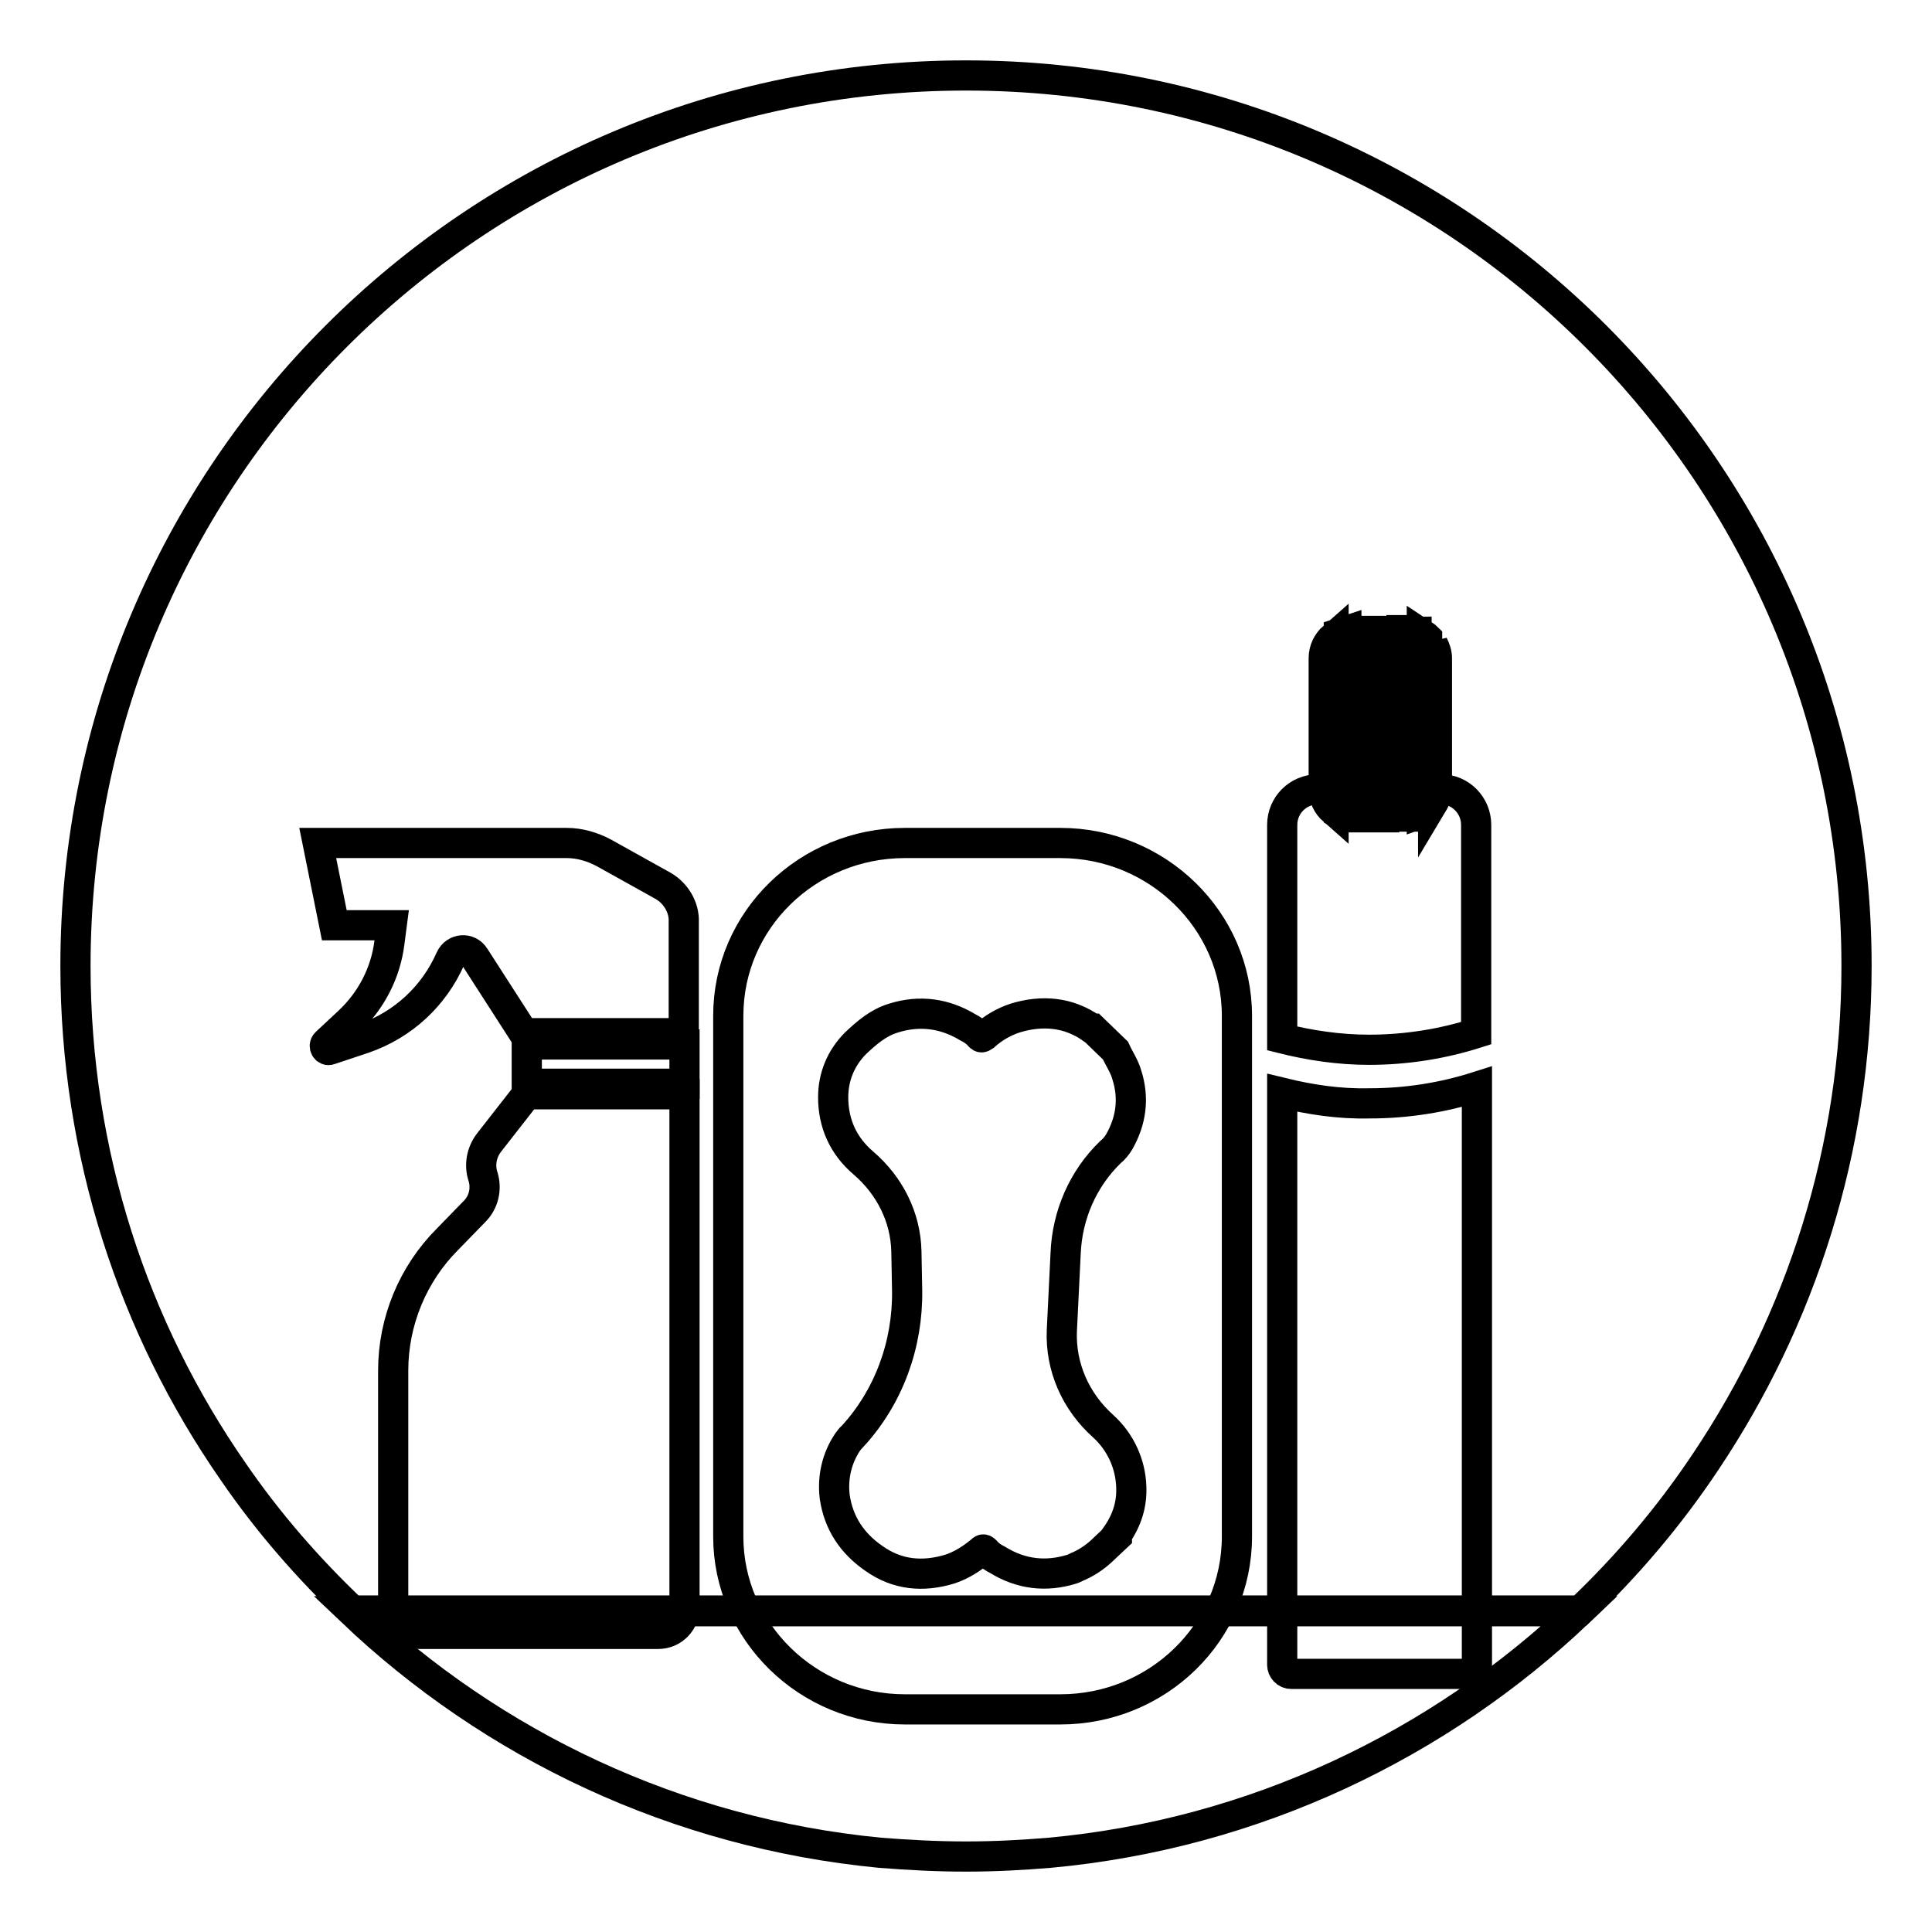
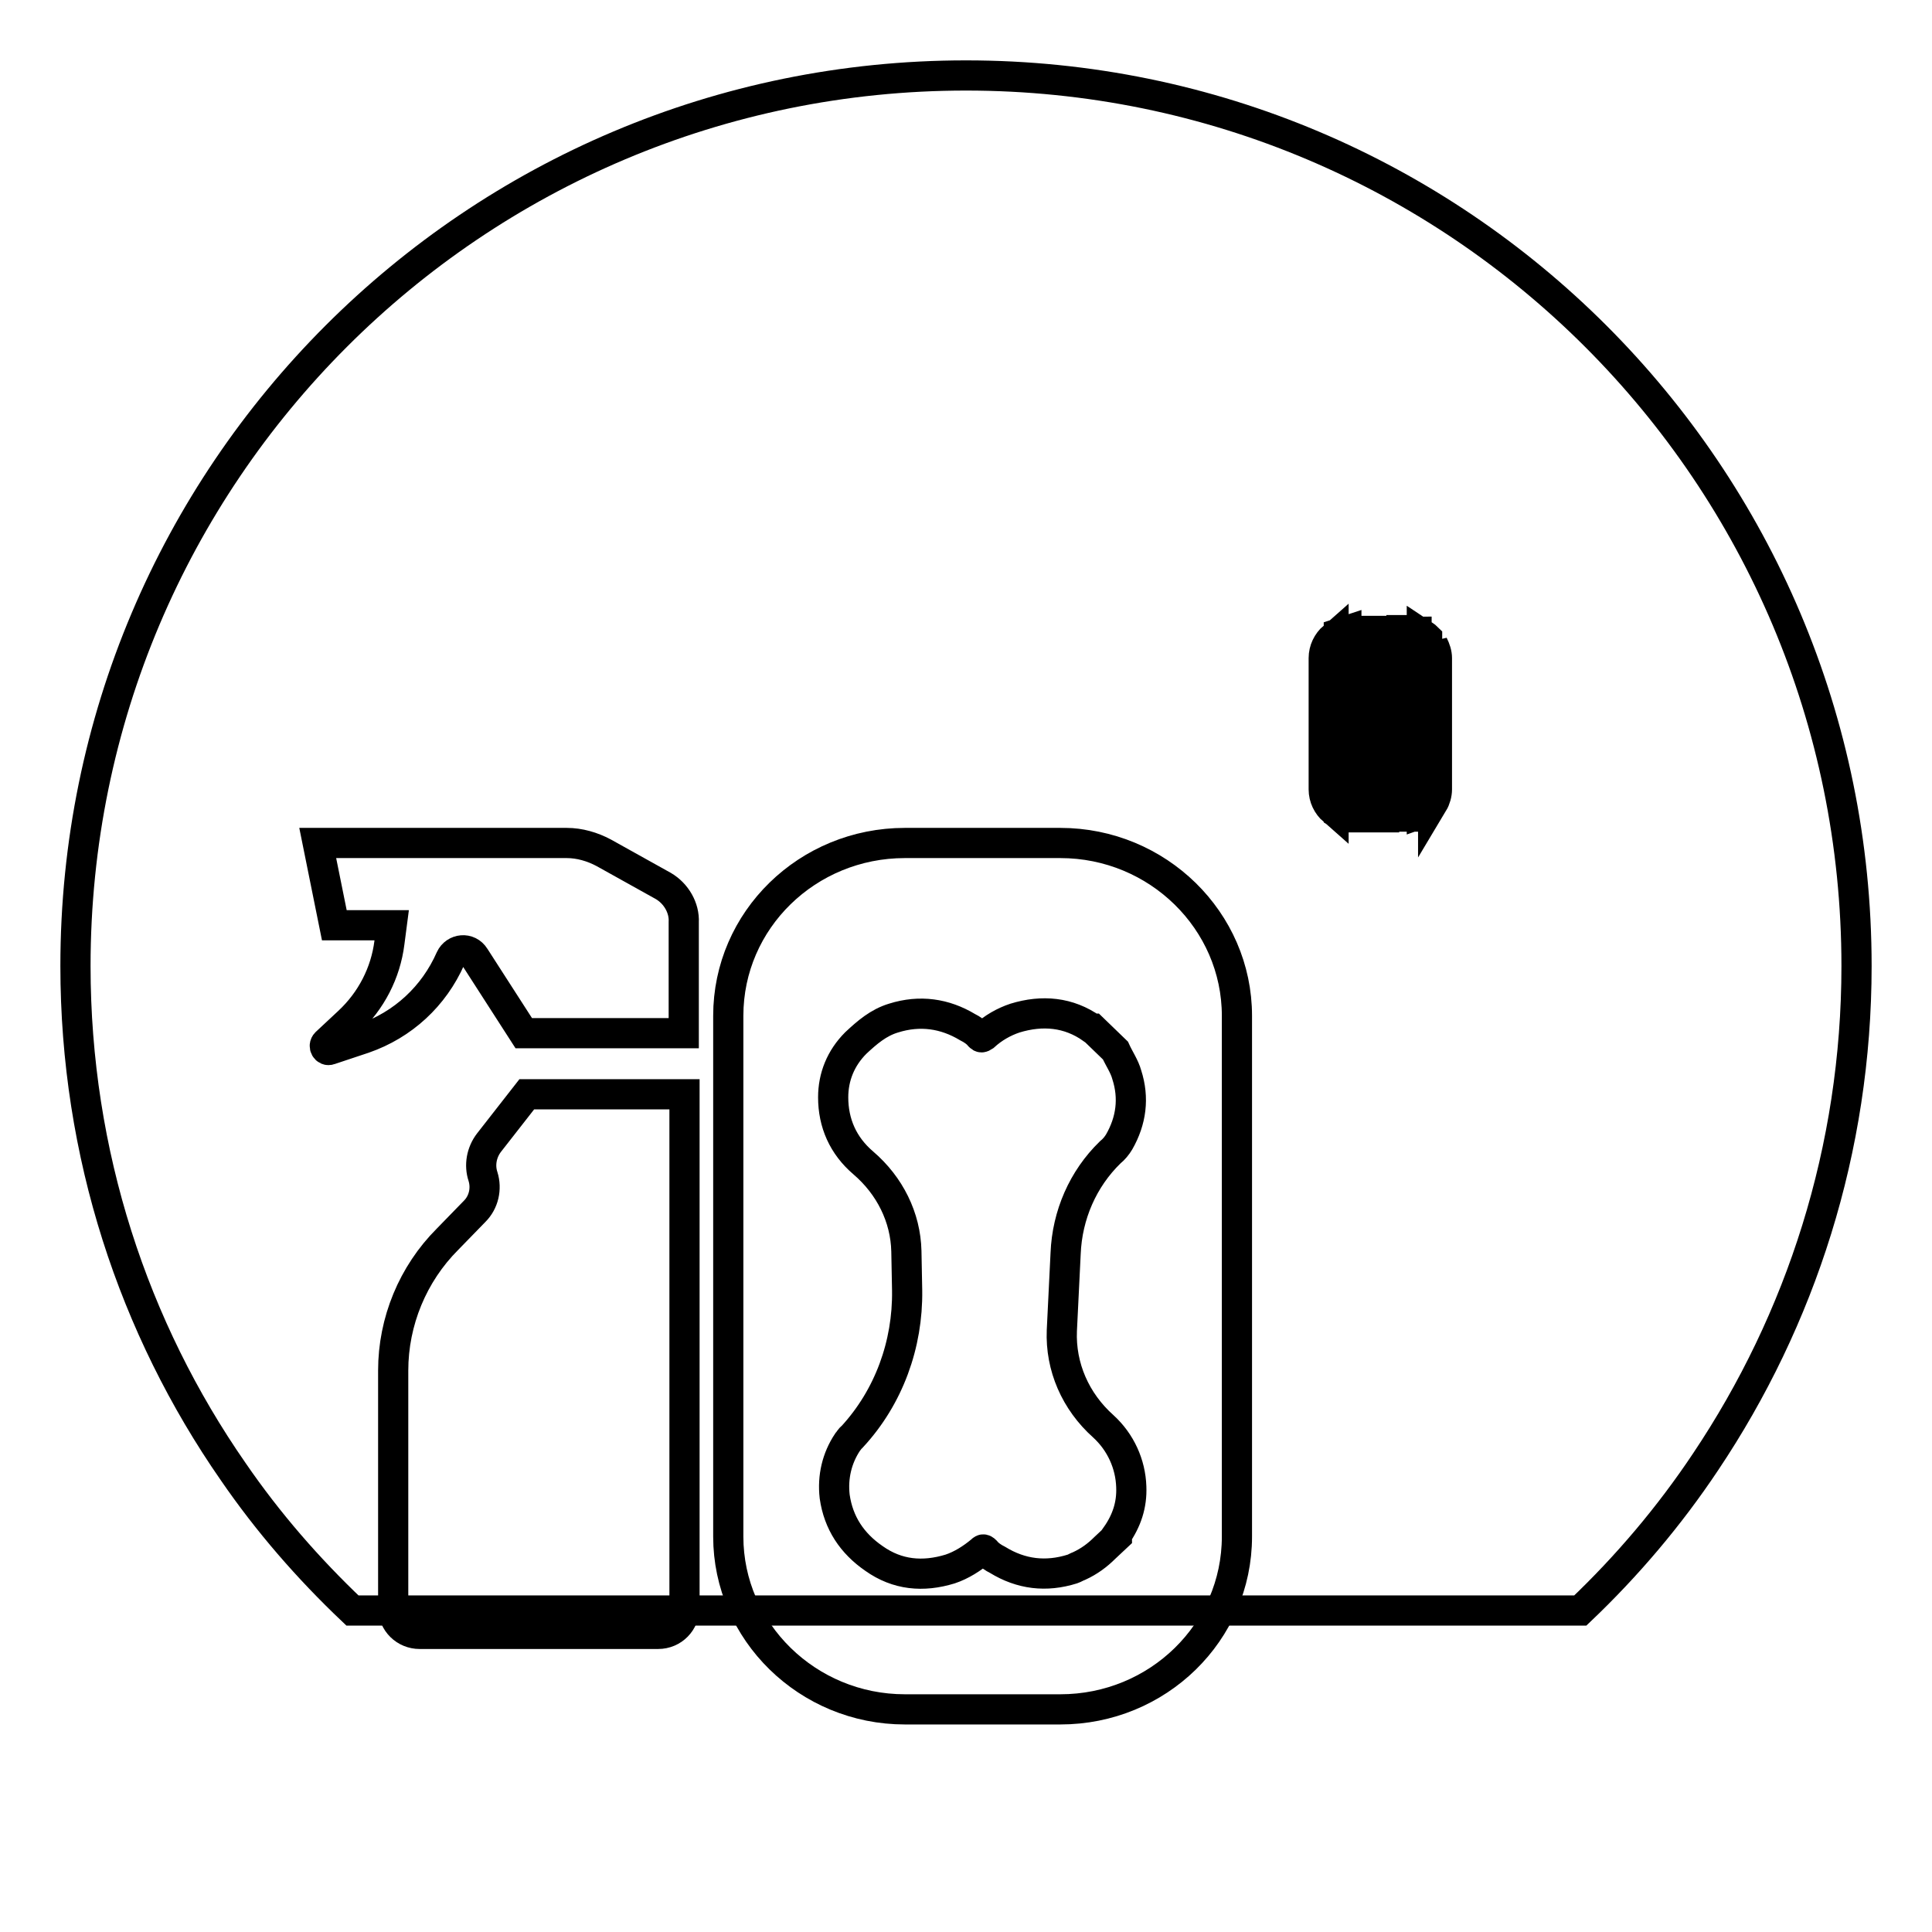
<svg xmlns="http://www.w3.org/2000/svg" version="1.1" x="0px" y="0px" viewBox="0 0 256 256" enable-background="new 0 0 256 256" xml:space="preserve">
  <g>
    <path stroke-width="4" fill-opacity="0" stroke="#000000" d="M226,193.7c12.6-18.8,20-41.4,20-65.7c0-65.2-52.8-118-118-118S10,62.8,10,128c0,24.9,7.7,48,20.9,67 c4.6,6.7,9.9,12.8,15.8,18.4h162.7C215.6,207.5,221.2,200.9,226,193.7L226,193.7z" />
-     <path stroke-width="4" fill-opacity="0" stroke="#000000" d="M128,246c3.8,0,7.5-0.2,11.1-0.5c27.1-2.5,51.6-14.3,70.2-32H46.6c18.6,17.7,43,29.4,70,32 C120.4,245.8,124.2,246,128,246L128,246z M69.8,138.4h20.9v5.2H69.8V138.4z" />
    <path stroke-width="4" fill-opacity="0" stroke="#000000" d="M69.8,145h20.9v68c0,1.9-1.5,3.5-3.5,3.5H55.6c-1.9,0-3.5-1.5-3.5-3.5v-31.4c0-6.5,2.6-12.8,7.2-17.4 l3.6-3.7c1.2-1.2,1.6-3,1.1-4.6c-0.5-1.5-0.2-3.2,0.8-4.5L69.8,145z M87.9,117.4L80,113c-1.5-0.8-3.2-1.3-4.9-1.3h-33l2.2,10.9h7.6 l-0.3,2.3c-0.5,4-2.4,7.7-5.4,10.5l-3,2.8c-0.4,0.4,0,1.1,0.5,0.9l4.5-1.5c5.2-1.8,9.3-5.6,11.5-10.6c0.6-1.3,2.4-1.5,3.2-0.2 l6.5,10.1h21.2v-14.7C90.7,120.3,89.6,118.4,87.9,117.4z M140.5,111.7h-20.6c-12.9,0-23.4,10.2-23.4,22.9v69 c0,12.6,10.5,22.9,23.4,22.9h20.6c12.9,0,23.4-10.2,23.4-22.9v-69C163.9,122,153.4,111.7,140.5,111.7z M148,203.6l-1.6,1.5 c-1,1-2.1,1.8-3.4,2.4c-0.3,0.1-0.6,0.3-0.9,0.4c-3.5,1.1-6.8,0.7-9.9-1.2c-0.6-0.3-1.2-0.7-1.6-1.2c-0.3-0.3-0.4-0.2-0.6,0 c-1.2,1-2.6,1.9-4.1,2.4c-3.6,1.1-7,0.8-10.1-1.4c-2.9-2-4.7-4.7-5.2-8.2c-0.3-2.6,0.3-5.1,1.7-7.2c0.2-0.2,0.3-0.5,0.6-0.7 c4.9-5.3,7.4-12.3,7.3-19.4l-0.1-5.2c-0.1-4.5-2.2-8.7-5.7-11.7l0,0c-2.7-2.3-4-5.3-4-8.7c0-2.7,1-5.2,3-7.2c1.5-1.4,3-2.7,5-3.3 c3.5-1.1,6.8-0.6,9.8,1.2c0.6,0.3,1.2,0.7,1.6,1.2c0.2,0.2,0.3,0.2,0.6,0c1.2-1.1,2.6-1.9,4.1-2.4c3.6-1.1,7.1-0.8,10.2,1.4 c0,0,0.1,0,0.1,0l3,2.9c0.5,1.1,1.2,2.1,1.5,3.2c1,3.1,0.6,6.1-1,8.9c-0.3,0.5-0.7,1-1.2,1.4c-3.6,3.5-5.7,8.3-5.9,13.4l-0.5,10.2 c-0.2,4.8,1.8,9.4,5.5,12.7c0,0,0,0,0,0c2.3,2.1,3.6,5,3.7,8c0.1,2.4-0.6,4.5-2,6.5C148,203.5,148,203.5,148,203.6L148,203.6z" />
    <path stroke-width="4" fill-opacity="0" stroke="#000000" d="M185,90.5c-0.5-0.3-0.8-0.9-0.8-1.5v19.2h0.8V90.5z M181.1,83.6h0.8v24.7h-0.8V83.6z M185,87.6v-4h-0.8V89 C184.2,88.4,184.5,87.9,185,87.6z M182.6,83.6h0.8v24.7h-0.8V83.6z M177.4,107.9c0.3,0.2,0.6,0.3,1,0.3V83.6 c-0.3,0.1-0.7,0.2-1,0.3V107.9z M179.2,83.6h1.2v24.7h-1.2V83.6z M189.1,84.5c-0.2-0.2-0.4-0.3-0.7-0.5v23.8 c0.3-0.1,0.5-0.3,0.7-0.5V84.5z M189.9,85.4v21c0.3-0.5,0.5-1.2,0.5-1.8V87.2C190.4,86.6,190.2,86,189.9,85.4L189.9,85.4z  M176.7,84.4c-0.8,0.7-1.3,1.7-1.3,2.8v17.4c0,1.1,0.5,2.1,1.3,2.8V84.4L176.7,84.4z M187.7,83.7c-0.2,0-0.4-0.1-0.6-0.1v4.1 c0.3,0.3,0.6,0.8,0.6,1.3c0,0.5-0.2,1-0.6,1.3v17.9c0.2,0,0.4-0.1,0.6-0.1V83.7z M186.3,90.7c-0.1,0-0.3,0-0.4,0 c-0.1,0-0.1,0-0.2,0v17.5h0.6V90.7z M185.7,87.3c0.1,0,0.1,0,0.2,0c0.1,0,0.3,0,0.4,0v-3.8h-0.6V87.3z" />
-     <path stroke-width="4" fill-opacity="0" stroke="#000000" d="M169.9,144.8v75.8c0,0.6,0.5,1.2,1.2,1.2h23.4c0.6,0,1.2-0.5,1.2-1.2V144c-4.4,1.4-9.2,2.2-14.2,2.2 C177.4,146.3,173.6,145.7,169.9,144.8z M191,104.6h-16.4c-2.6,0-4.7,2.1-4.7,4.7v28.3c3.6,0.9,7.5,1.5,11.5,1.5 c5,0,9.8-0.8,14.2-2.2v-27.6C195.6,106.7,193.5,104.6,191,104.6z" />
  </g>
</svg>